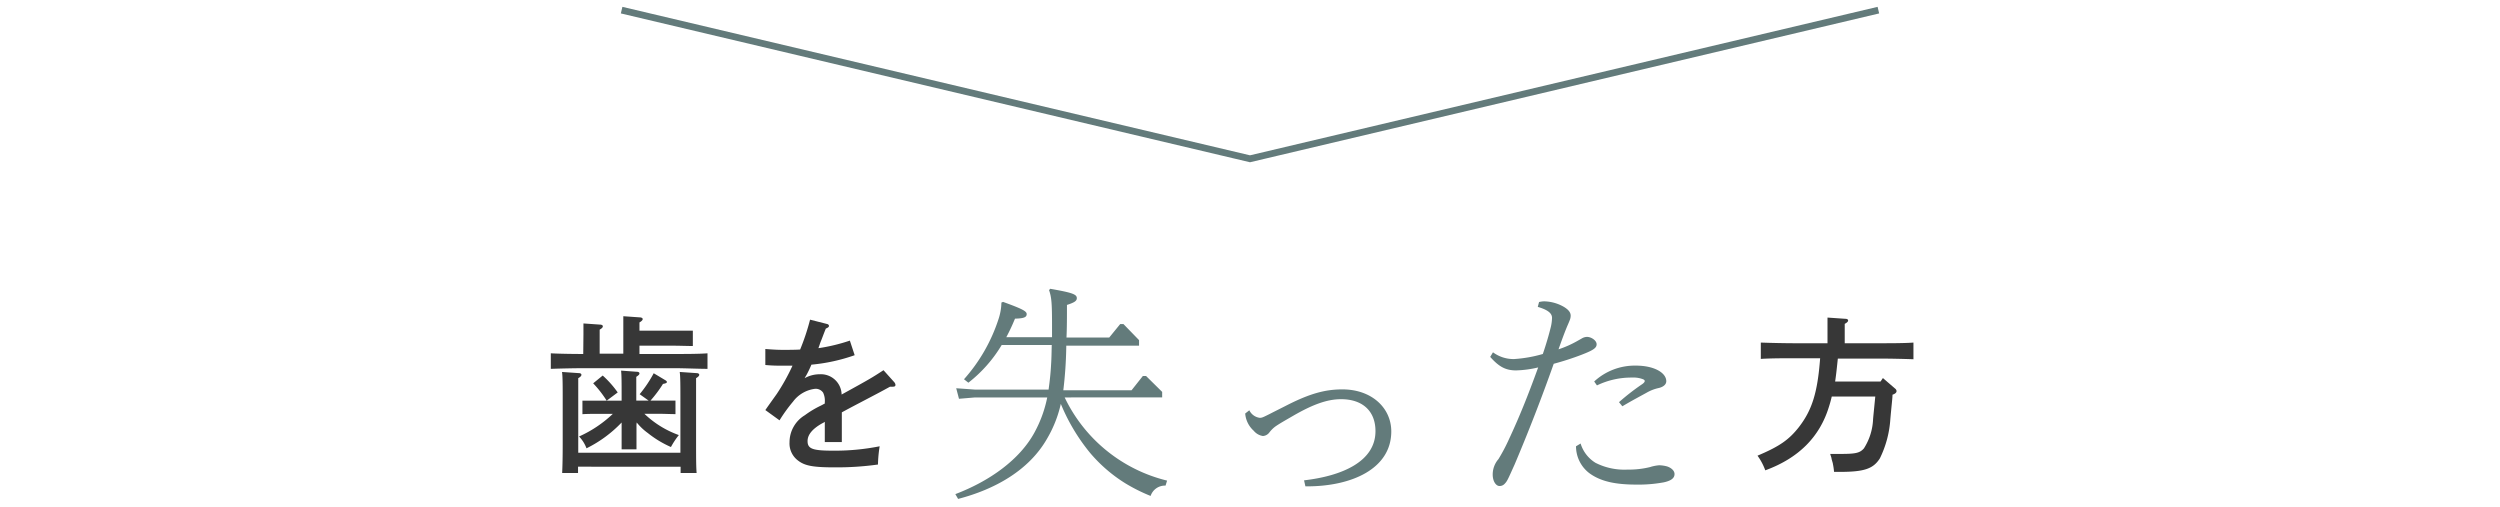
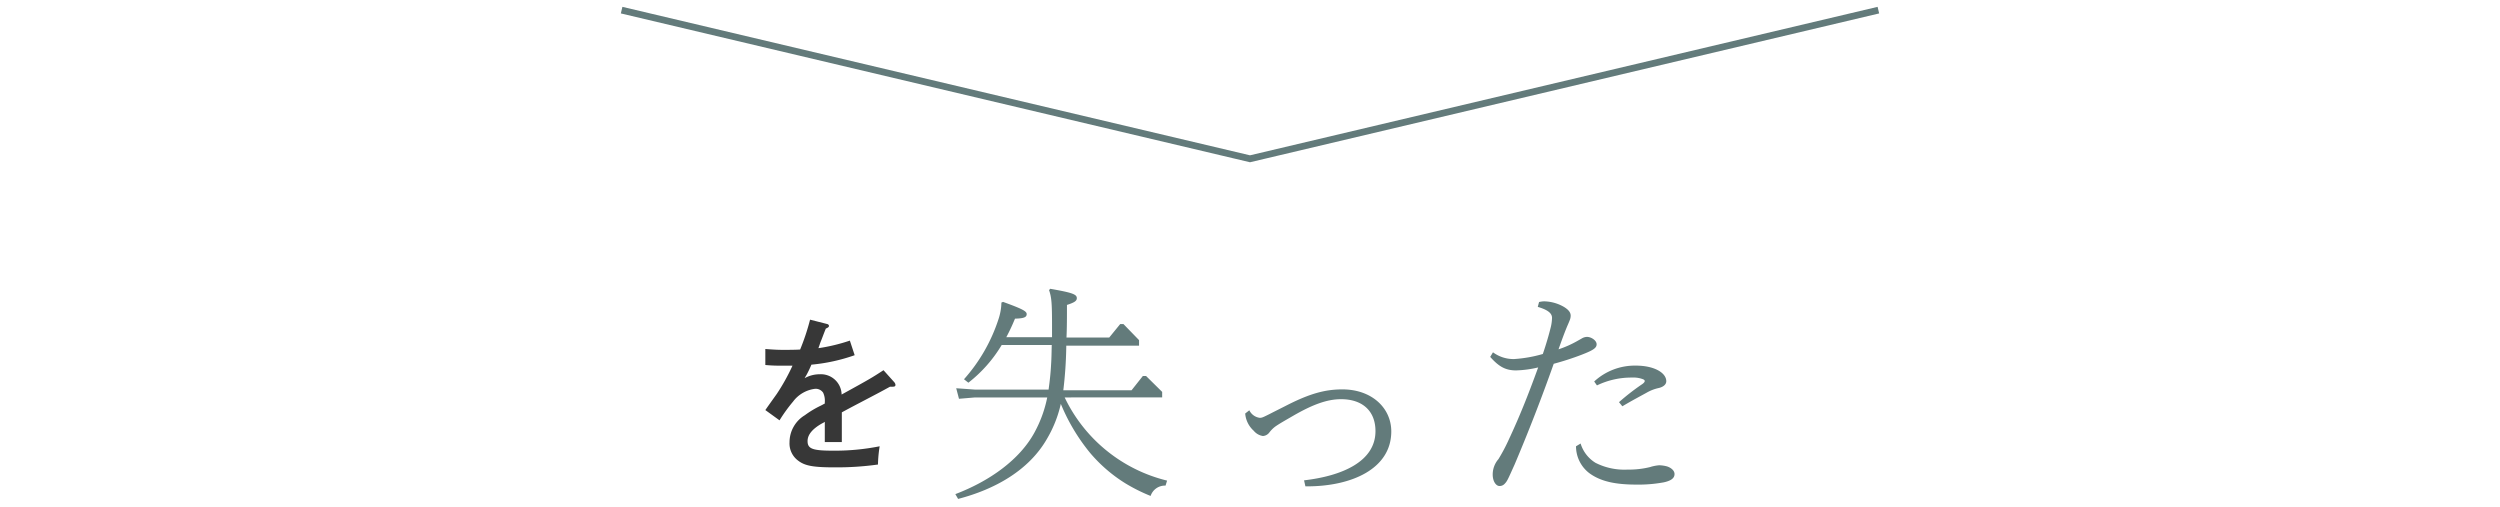
<svg xmlns="http://www.w3.org/2000/svg" viewBox="0 0 370 75">
  <defs>
    <style>.cls-1,.cls-4{fill:none;}.cls-2{fill:#373737;}.cls-3{fill:#637b7b;}.cls-4{stroke:#637b7b;stroke-miterlimit:10;}</style>
  </defs>
  <title>med4</title>
  <g id="レイヤー_2" data-name="レイヤー 2">
    <g id="contents">
      <rect class="cls-1" width="370" height="75" />
-       <path class="cls-2" d="M86.35,49.47c0-.67,0-1.25,0-1.6l2.42.17c.28,0,.45.1.45.25s-.12.3-.47.5v3.55h3.5V48.42c0-.7,0-1.25,0-1.62l2.42.17c.3,0,.45.13.45.25s-.12.3-.48.5v1.22h4.9c.95,0,2.22,0,3,0v2.27c-.75,0-2.15-.05-3-.05h-4.9v1.23h5.07c1.57,0,3.7,0,5-.1v2.3c-1.33,0-3.45-.1-5-.1H86.52c-1.37,0-3.62.05-5,.1v-2.3c1.25.07,3.37.1,4.8.1Zm-.8,19.6V70H83.2c.05-1,.08-2.37.08-4.4V59.52c0-2.45,0-3.75-.1-4.47l2.45.17c.28,0,.42.1.42.25s-.12.3-.47.5c0,.42,0,.42,0,3.55V67h15.12V59.52c0-2.45,0-3.75-.1-4.47l2.47.17c.25,0,.42.1.42.25s-.15.3-.47.5c0,.42,0,.42,0,3.55V65.6c0,1.9,0,3.5.08,4.4h-2.37v-.92Zm8.65-6.22c0,1.65,0,2.92,0,3.65H92c0-.87,0-2.07,0-3.65v-.32a18.41,18.41,0,0,1-5.2,3.82,5,5,0,0,0-1.1-1.75,17.76,17.76,0,0,0,5-3.35h-2c-.72,0-1.77,0-2.5.05v-2c.72,0,1.77,0,2.5,0H92v-.7c0-2,0-3-.08-3.75l2.3.17c.27,0,.42.1.42.25s-.12.27-.47.5v3.52H96l-1.33-.95a18.48,18.48,0,0,0,2.08-3.1l1.67,1c.18.1.28.2.28.3s-.1.2-.58.28a18.14,18.14,0,0,1-1.85,2.47h1.2c.72,0,1.77,0,2.5,0v2c-.72,0-1.77-.05-2.5-.05h-2.1a14.32,14.32,0,0,0,5.1,3.15,11.48,11.48,0,0,0-1.17,1.77,15.26,15.26,0,0,1-3.42-2.07,8.33,8.33,0,0,1-1.65-1.57Zm-5-7.27a14.67,14.67,0,0,1,2.22,2.5L89.79,59.3a16.53,16.53,0,0,0-2-2.57Z" />
      <path class="cls-2" d="M126.49,52.57a26.46,26.46,0,0,1-6.4,1.4,16.78,16.78,0,0,1-.77,1.6,3.67,3.67,0,0,0-.23.4,4.57,4.57,0,0,1,2.25-.58,3.07,3.07,0,0,1,3.22,3c4.4-2.42,4.45-2.47,6.2-3.6l1.57,1.75a.73.73,0,0,1,.2.42c0,.18-.12.27-.35.27a3,3,0,0,1-.45,0c-1.5.82-1.5.82-4.42,2.35-.9.47-2.37,1.25-2.72,1.45v4.4h-2.52v-3a2.47,2.47,0,0,1-.4.23c-1.42.8-2.15,1.67-2.15,2.62,0,1.15.75,1.42,3.77,1.42a33.92,33.92,0,0,0,6.9-.65,19.35,19.35,0,0,0-.25,2.7,44.41,44.41,0,0,1-6.4.42c-3.2,0-4.42-.23-5.42-1a3.16,3.16,0,0,1-1.27-2.72,4.68,4.68,0,0,1,2.27-4,14.27,14.27,0,0,1,2.37-1.42c.3-.15.5-.28.58-.3v-.2a2.77,2.77,0,0,0-.25-1.42,1.34,1.34,0,0,0-1.15-.57,4.78,4.78,0,0,0-3.3,1.9,23,23,0,0,0-2,2.77l-2.1-1.52c.38-.55.38-.55,1.7-2.4a30.44,30.44,0,0,0,2.32-4.17c-.5,0-.87,0-1.37,0-1,0-1.53,0-2.65-.1l0-2.37c1.25.1,1.9.13,2.7.13.32,0,1.72,0,2.45-.05a33.17,33.17,0,0,0,1.47-4.42l2.55.65a.32.32,0,0,1,.25.27c0,.15-.15.27-.47.4-.22.55-.22.55-.6,1.55-.23.57-.23.57-.37,1a3,3,0,0,0-.12.35,26.52,26.52,0,0,0,4.65-1.12Z" />
      <path class="cls-3" d="M172.5,71.87a2.23,2.23,0,0,0-2.21,1.53,25.55,25.55,0,0,1-3.74-1.87A22.05,22.05,0,0,1,161.31,67,28.58,28.58,0,0,1,157,59.77,17.76,17.76,0,0,1,154.92,65c-2.65,4.59-7.62,7.41-13.12,8.84l-.41-.71c5-1.9,9.55-5.07,11.76-9.21a18.25,18.25,0,0,0,1.84-5.1H144.31l-2.38.2-.41-1.56,2.79.2h10.88c.17-1.22.31-2.48.37-3.71.07-1,.07-1.94.1-2.89h-7.41a20.17,20.17,0,0,1-4.93,5.58l-.65-.51a24.89,24.89,0,0,0,5.1-8.87,8.31,8.31,0,0,0,.44-2.48l.24-.1c2.75,1,3.5,1.36,3.5,1.8s-.34.65-1.73.68c-.41,1-.82,1.87-1.29,2.75h6.77v-1.8c0-3.23-.07-4.11-.44-5.17l.17-.2c3.3.58,3.94.82,3.94,1.39,0,.41-.37.65-1.46,1,0,1.77,0,3.37-.07,4.83h6.32l1.63-2h.48l2.31,2.38v.82H157.81a60.73,60.73,0,0,1-.44,6.6h10.1l1.67-2.11h.48L172,58v.82H157.57a22.78,22.78,0,0,0,15.16,12.31Z" />
      <path class="cls-3" d="M193,71.09c5.64-.65,10.57-2.79,10.57-7.28,0-3-1.94-4.73-5.1-4.73-2.07,0-4.25.82-7.07,2.45-1.05.61-2.21,1.26-2.75,1.67a4.58,4.58,0,0,0-.82.85,1.29,1.29,0,0,1-.92.48,2.2,2.2,0,0,1-1.36-.78,3.83,3.83,0,0,1-1.26-2.55l.61-.48a2,2,0,0,0,1.56,1.12c.34,0,.58-.14,1.39-.54,1.05-.54,1.83-.92,2.82-1.43,3.26-1.63,5.47-2.24,8-2.24,4.35,0,7.24,2.75,7.24,6.22,0,5.58-5.95,8.13-12.44,8.13h-.27Z" />
      <path class="cls-3" d="M227.78,44.7a3.36,3.36,0,0,1,.82-.1,6.09,6.09,0,0,1,2.86.82c.61.37,1,.78,1,1.29a1.72,1.72,0,0,1-.14.68c-.1.27-.24.58-.37.88-.48,1.16-.82,2.11-1.29,3.43a15.27,15.27,0,0,0,2.65-1.16l.78-.44a1.57,1.57,0,0,1,.78-.24c.65,0,1.43.54,1.43,1.09s-.48.88-2.24,1.56a41.5,41.5,0,0,1-4.11,1.33c-1.77,5-3.64,9.83-5.78,14.89-1,2.21-1.09,2.48-1.5,2.89a1,1,0,0,1-.75.31c-.48,0-1-.65-1-1.7a3.47,3.47,0,0,1,.85-2.28,25.82,25.82,0,0,0,1.53-2.89c1.53-3.26,2.82-6.46,4.35-10.68a15.78,15.78,0,0,1-3.26.44c-1.53,0-2.52-.51-3.84-2l.41-.68a5.11,5.11,0,0,0,3.13,1,19.6,19.6,0,0,0,4.25-.75c.51-1.5.92-2.92,1.16-3.91a6.44,6.44,0,0,0,.2-1.43c0-.61-.48-1.16-2.11-1.63Zm6.15,20.94a5.07,5.07,0,0,0,2.21,2.86,9.42,9.42,0,0,0,4.73,1,13.15,13.15,0,0,0,3.33-.37,5.92,5.92,0,0,1,1.36-.27,4.68,4.68,0,0,1,1.05.14c.44.1,1.22.51,1.22,1.16s-.58,1-1.56,1.22a20.5,20.5,0,0,1-4.08.34c-3.16,0-5.3-.48-6.94-1.67a5,5,0,0,1-2-4Zm5.68-6.12a34,34,0,0,1,3.47-2.69c.27-.2.34-.34.34-.44s-.07-.17-.2-.24a3.89,3.89,0,0,0-1.67-.27,11.69,11.69,0,0,0-5.2,1.16l-.41-.58a8.87,8.87,0,0,1,6.15-2.35c2.79,0,4.52,1.09,4.52,2.31,0,.44-.37.82-1.09,1a6.21,6.21,0,0,0-1.84.71c-1.05.58-2.21,1.19-3.57,2Z" />
-       <path class="cls-2" d="M278.32,56.47l.35-.52,1.82,1.57a.51.51,0,0,1,.2.35c0,.23-.18.4-.6.55,0,.5-.12,1.35-.32,3.62a15.4,15.4,0,0,1-1.55,5.8c-1,1.57-2.35,2-6,2h-.78a9.32,9.32,0,0,0-.17-1.17c0-.12-.1-.37-.2-.77,0-.15-.12-.42-.2-.72l1.57,0c2.25,0,2.82-.15,3.42-.82a8.67,8.67,0,0,0,1.35-4.2c0-.2.13-1.37.33-3.47H271.1c-.12.5-.25,1-.42,1.52-1.37,4.47-4.5,7.6-9.42,9.4a8.68,8.68,0,0,0-1.15-2.17c3.25-1.37,4.65-2.35,6.12-4.22,1.95-2.52,2.77-5.1,3.15-10.2H265.6c-1.37,0-3.62,0-5,.1V50.7c1.3.05,3.55.1,5,.1h4.87V48.6c0-.7,0-1.25,0-1.6l2.6.18c.3,0,.45.1.45.25s-.12.3-.5.5V50.8h5.17c1.57,0,3.72,0,5-.1v2.47c-1.35-.05-3.47-.1-5-.1H272c-.12,1.12-.23,2.27-.4,3.4Z" />
      <polyline class="cls-4" points="92 1.5 185 23.5 278 1.5" />
    </g>
  </g>
</svg>